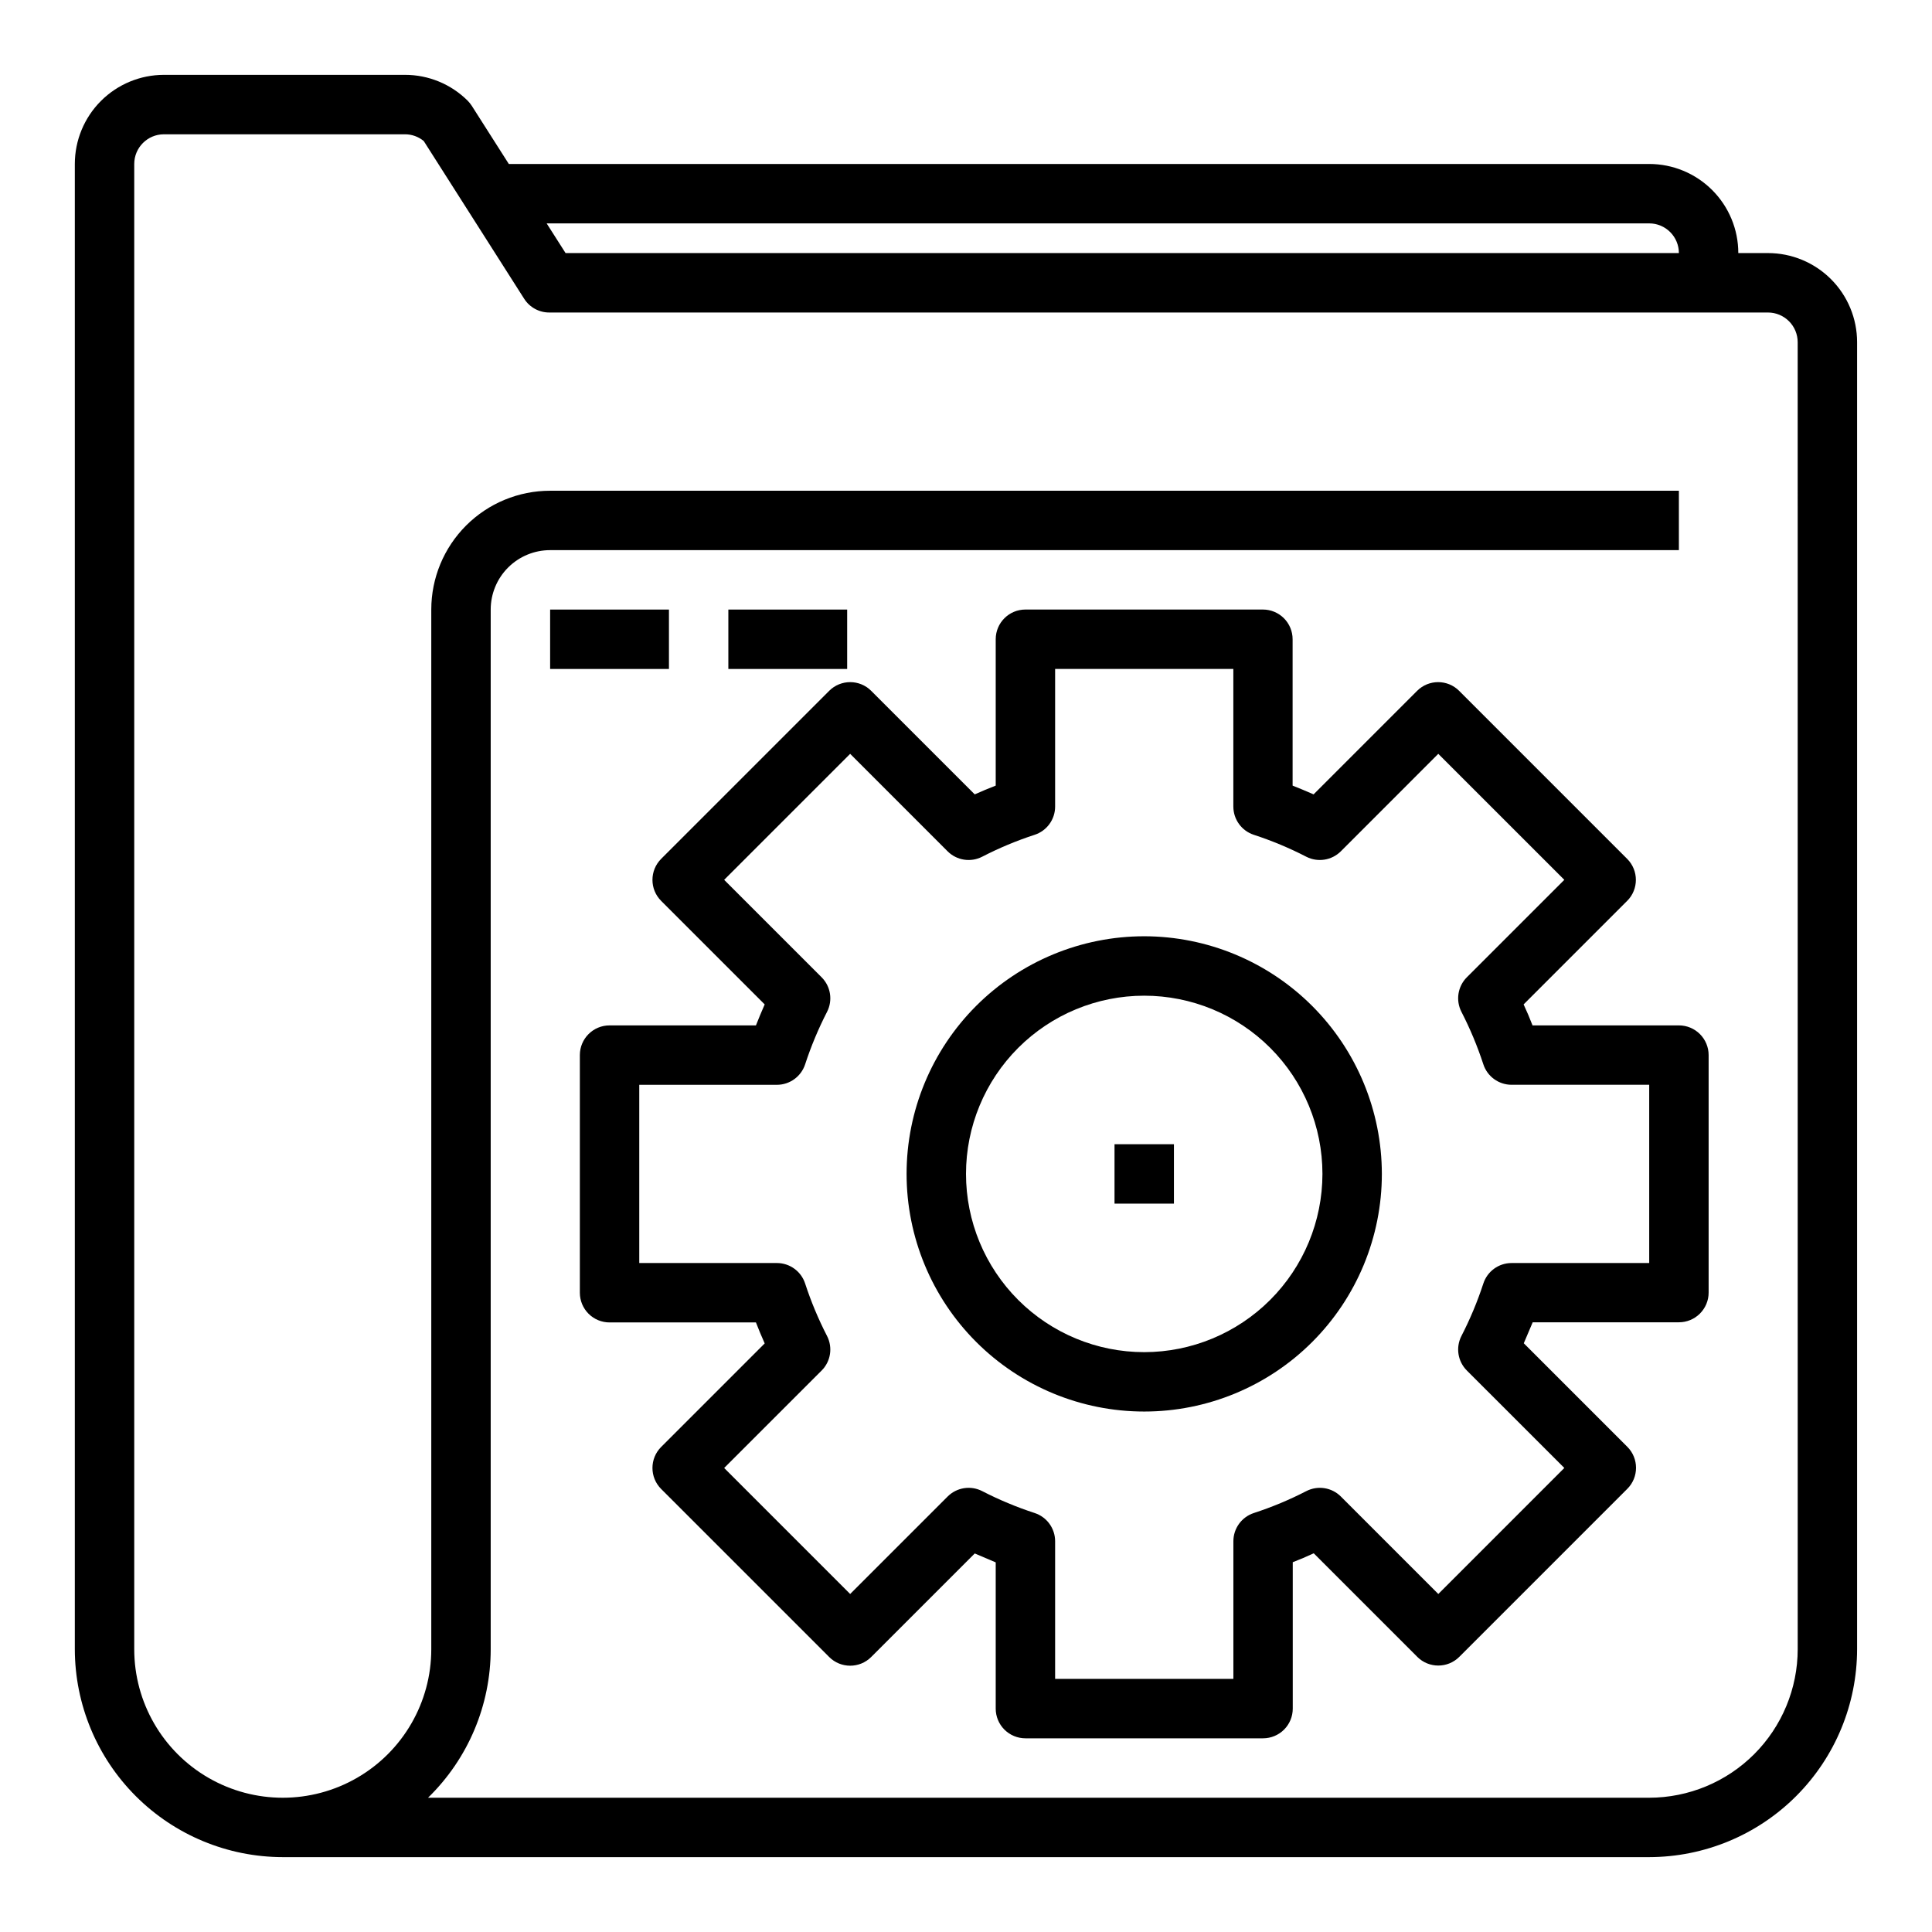
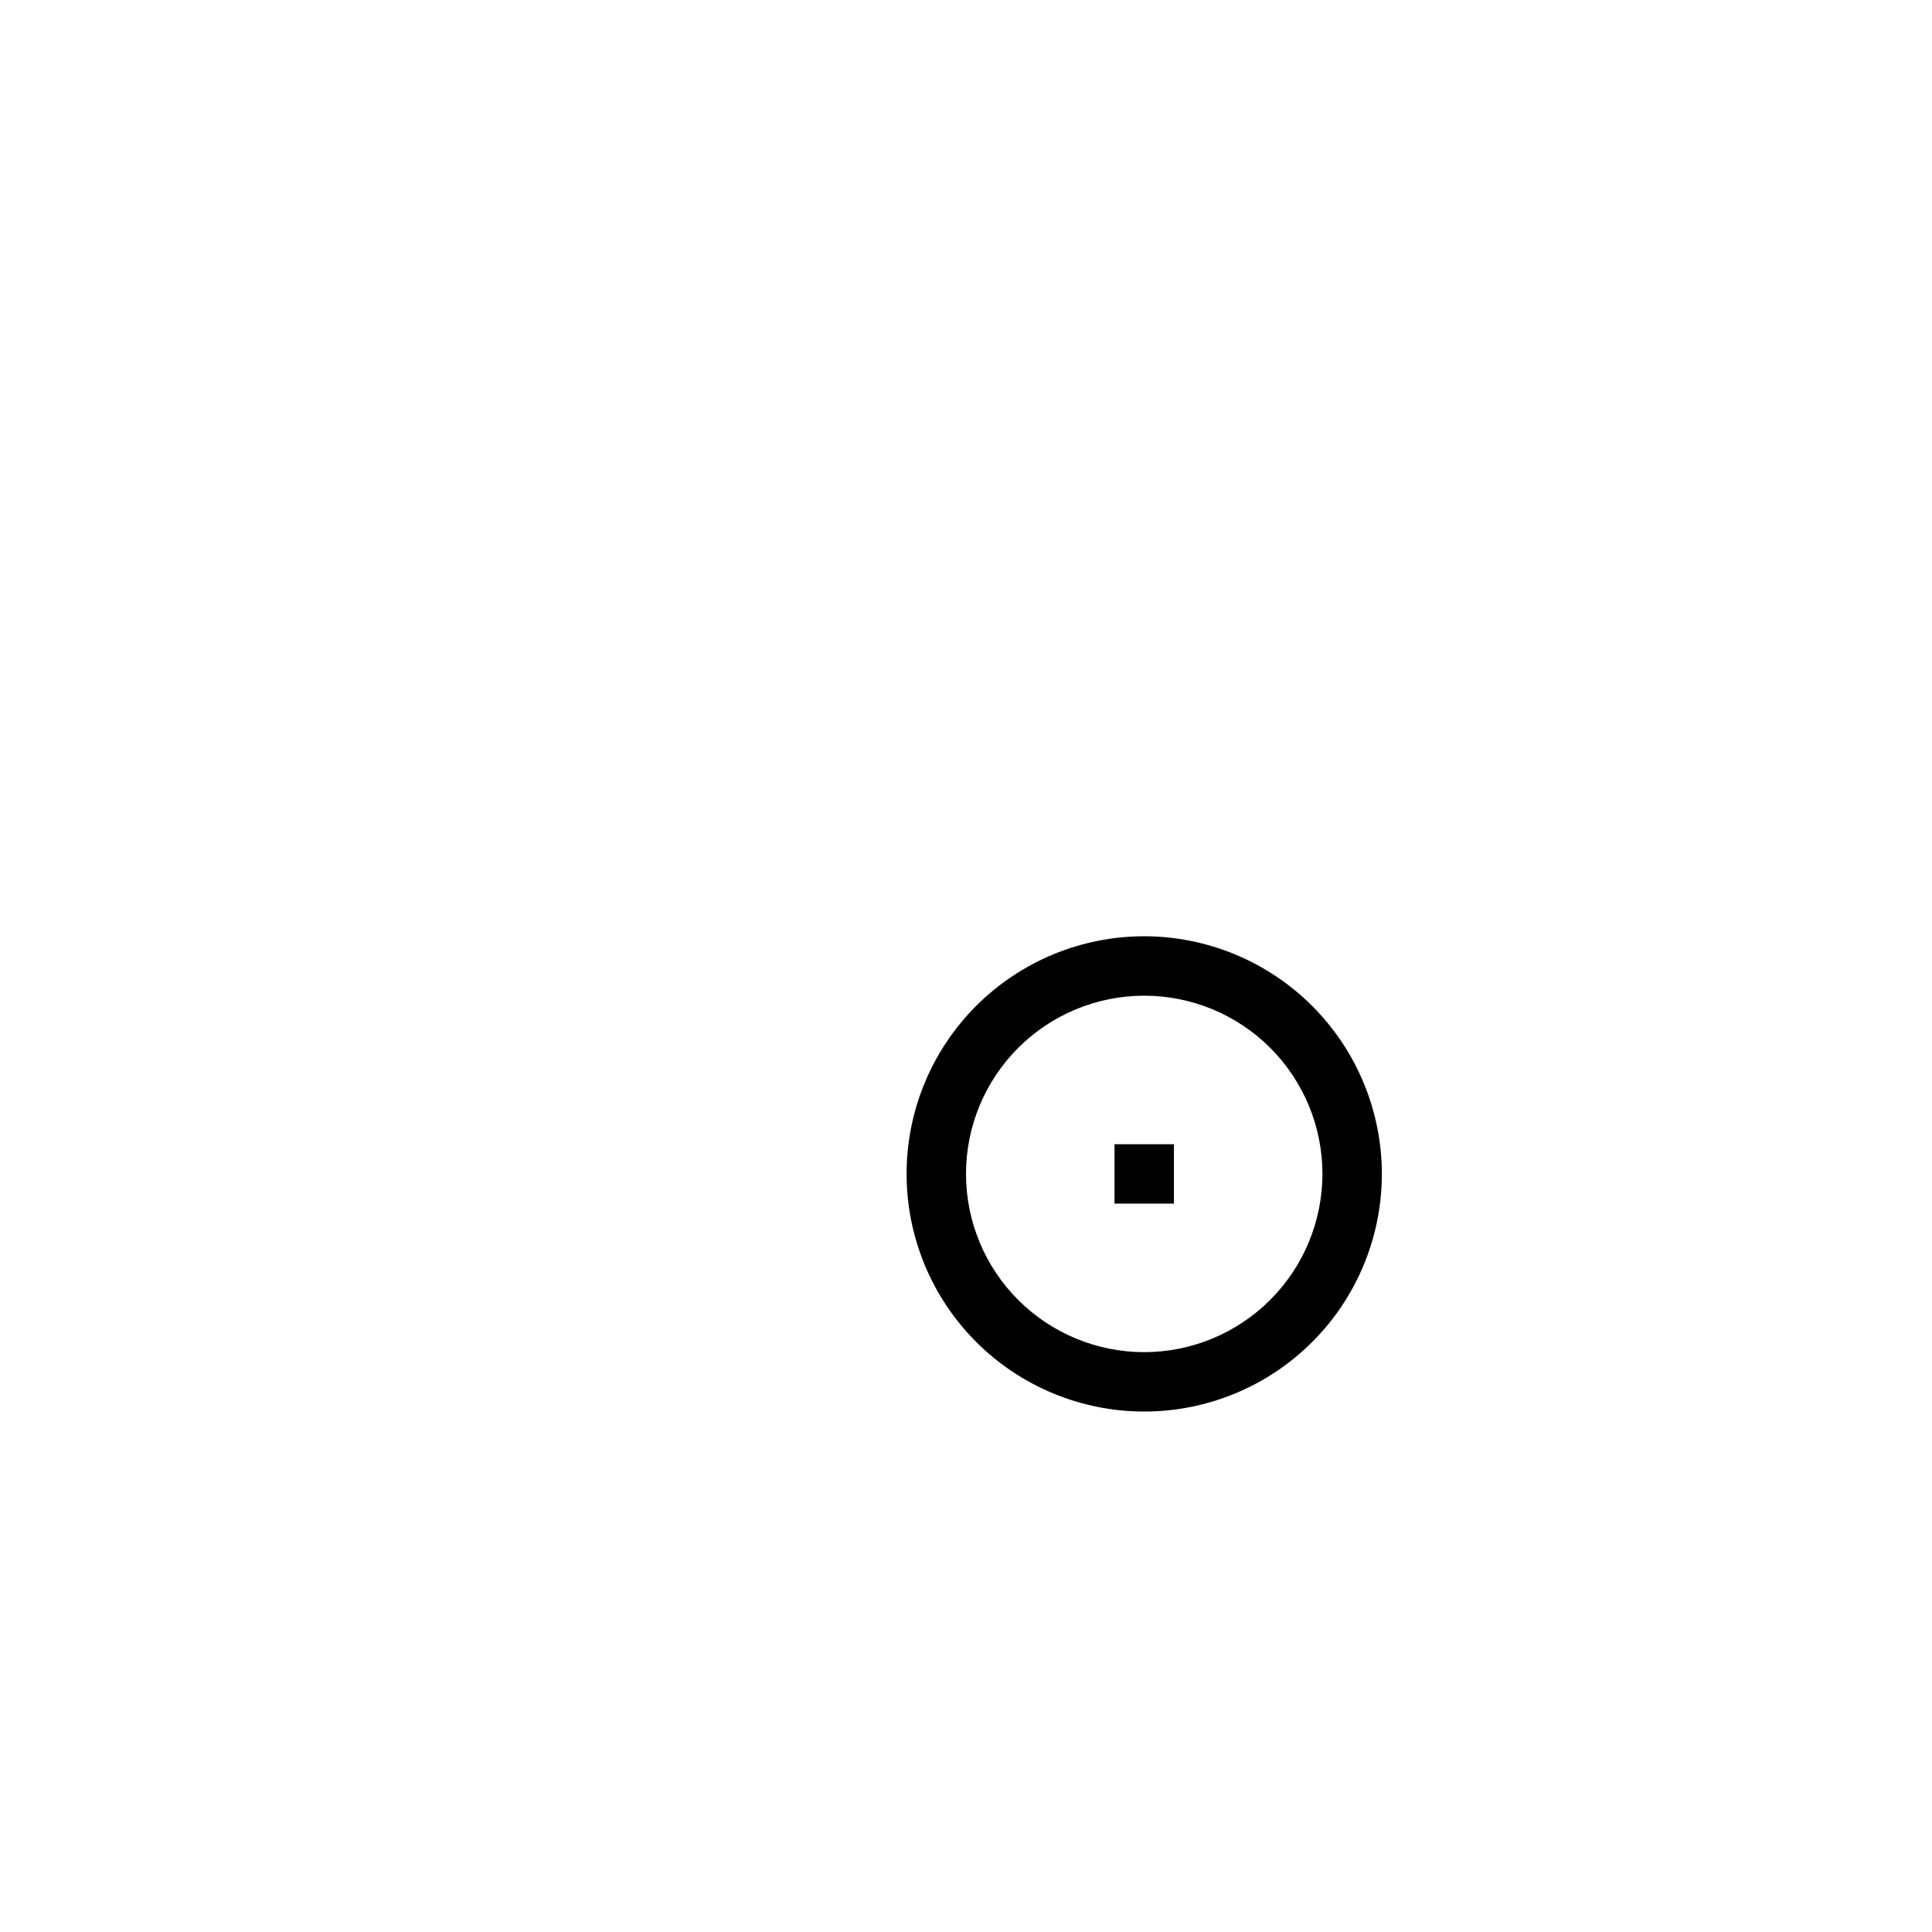
<svg xmlns="http://www.w3.org/2000/svg" fill="#000000" width="800px" height="800px" version="1.1" viewBox="144 144 512 512">
  <g>
-     <path d="m612.54 211.07h-7.871c0-6.266-2.488-12.27-6.918-16.699-4.43-4.43-10.434-6.918-16.699-6.918h-302.21l-9.816-15.414c-0.316-0.488-0.684-0.945-1.094-1.359-4.418-4.394-10.395-6.856-16.625-6.844h-63.859c-6.262 0-12.27 2.488-16.699 6.918-4.43 4.43-6.918 10.438-6.918 16.699v393.6c0.02 14.609 5.828 28.617 16.16 38.945 10.332 10.332 24.336 16.141 38.945 16.16h362.11c14.609-0.02 28.617-5.828 38.945-16.16 10.332-10.328 16.141-24.336 16.16-38.945v-346.37c0-6.266-2.488-12.273-6.918-16.699-4.43-4.43-10.438-6.918-16.699-6.918zm-31.488-7.871c2.09 0 4.09 0.828 5.566 2.305 1.477 1.477 2.305 3.477 2.305 5.566h-295.04l-5.016-7.871zm39.359 377.86c-0.012 10.434-4.164 20.441-11.539 27.82-7.379 7.375-17.387 11.527-27.82 11.539h-323.62c10.621-10.34 16.609-24.535 16.609-39.359v-275.52c0-4.176 1.656-8.18 4.609-11.133s6.957-4.613 11.133-4.613h299.14v-15.742h-299.14c-8.352 0-16.359 3.316-22.266 9.223-5.902 5.906-9.223 13.914-9.223 22.266v275.52c0 14.062-7.5 27.055-19.68 34.086-12.176 7.031-27.18 7.031-39.359 0-12.18-7.031-19.68-20.023-19.68-34.086v-393.6c0-4.348 3.523-7.871 7.871-7.871h63.859c1.824-0.004 3.594 0.629 4.996 1.793l26.609 41.793c1.445 2.273 3.953 3.648 6.644 3.644h322.98c2.09 0 4.09 0.832 5.566 2.309 1.477 1.477 2.305 3.477 2.305 5.566z" />
-     <path d="m289.79 305.54h31.488v15.742h-31.488z" />
-     <path d="m337.02 305.54h31.488v15.742h-31.488z" />
-     <path d="m588.93 415.74h-38.793c-0.715-1.852-1.496-3.707-2.363-5.559l27.441-27.441h0.004c3.074-3.074 3.074-8.055 0-11.129l-44.531-44.531v-0.004c-3.074-3.07-8.059-3.07-11.133 0l-27.441 27.441c-1.852-0.828-3.699-1.574-5.559-2.32v-38.793c0-2.086-0.828-4.09-2.305-5.566-1.477-1.477-3.481-2.305-5.566-2.305h-62.938c-4.348 0-7.871 3.523-7.871 7.871v38.793c-1.859 0.715-3.707 1.496-5.559 2.32l-27.441-27.441c-3.074-3.07-8.059-3.07-11.133 0l-44.531 44.531v0.004c-3.07 3.074-3.07 8.055 0 11.129l27.441 27.441c-0.828 1.852-1.574 3.707-2.32 5.559h-38.793c-4.348 0-7.871 3.523-7.871 7.871v62.977c0 2.09 0.828 4.09 2.305 5.566s3.477 2.305 5.566 2.305h38.793c0.715 1.859 1.496 3.707 2.32 5.559l-27.441 27.441c-3.07 3.074-3.07 8.059 0 11.133l44.531 44.531c3.074 3.074 8.059 3.074 11.133 0l27.441-27.441c1.852 0.789 3.699 1.574 5.559 2.363v38.754c0 2.086 0.828 4.09 2.305 5.566 1.477 1.473 3.481 2.305 5.566 2.305h62.977c2.086 0 4.09-0.832 5.566-2.305 1.477-1.477 2.305-3.481 2.305-5.566v-38.797c1.859-0.715 3.707-1.496 5.559-2.363l27.441 27.441v0.004c3.074 3.074 8.059 3.074 11.133 0l44.531-44.531c3.074-3.074 3.074-8.059 0-11.133l-27.441-27.441c0.789-1.852 1.574-3.699 2.363-5.559h38.75c2.09 0 4.09-0.828 5.566-2.305 1.477-1.477 2.309-3.477 2.309-5.566v-62.938c0-2.086-0.832-4.09-2.309-5.566-1.477-1.477-3.477-2.305-5.566-2.305zm-7.871 62.977h-36.48c-3.41 0-6.434 2.199-7.484 5.449-1.559 4.773-3.5 9.418-5.801 13.883-1.559 3.043-0.977 6.742 1.441 9.156l25.828 25.82-33.395 33.402-25.82-25.828c-2.418-2.418-6.113-3-9.156-1.441-4.465 2.305-9.109 4.242-13.887 5.801-3.246 1.051-5.445 4.074-5.445 7.488v36.477h-47.242v-36.477c0-3.414-2.199-6.438-5.445-7.488-4.777-1.559-9.422-3.496-13.887-5.801-3.043-1.559-6.738-0.977-9.156 1.441l-25.828 25.828-33.391-33.395 25.828-25.82c2.414-2.414 2.996-6.113 1.438-9.156-2.301-4.465-4.242-9.109-5.801-13.883-1.047-3.25-4.07-5.453-7.484-5.457h-36.48v-47.23h36.48c3.41-0.004 6.434-2.203 7.484-5.449 1.562-4.777 3.504-9.418 5.801-13.887 1.559-3.039 0.977-6.738-1.438-9.156l-25.828-25.828 33.391-33.391 25.82 25.828c2.418 2.414 6.113 2.996 9.156 1.441 4.465-2.305 9.109-4.246 13.887-5.805 3.25-1.047 5.453-4.07 5.453-7.484v-36.48h47.23v36.48h0.004c0 3.41 2.199 6.434 5.445 7.484 4.777 1.559 9.422 3.5 13.887 5.805 3.043 1.555 6.738 0.973 9.156-1.441l25.82-25.828 33.402 33.391-25.828 25.82c-2.418 2.418-3 6.117-1.441 9.156 2.301 4.469 4.238 9.109 5.801 13.887 1.051 3.246 4.074 5.445 7.484 5.449h36.48z" />
    <path d="m447.23 392.12c-16.703 0-32.719 6.637-44.531 18.445-11.809 11.812-18.445 27.828-18.445 44.531 0 16.703 6.637 32.723 18.445 44.531 11.812 11.812 27.828 18.445 44.531 18.445s32.723-6.633 44.531-18.445c11.809-11.809 18.445-27.828 18.445-44.531-0.02-16.695-6.66-32.703-18.465-44.508-11.809-11.809-27.816-18.449-44.512-18.469zm0 110.21v0.004c-12.527 0-24.539-4.977-33.398-13.836-8.855-8.855-13.832-20.871-13.832-33.398 0-12.527 4.977-24.539 13.832-33.398 8.859-8.855 20.871-13.832 33.398-13.832 12.527 0 24.539 4.977 33.398 13.832 8.859 8.859 13.832 20.871 13.832 33.398-0.012 12.523-4.992 24.531-13.848 33.387-8.852 8.855-20.859 13.836-33.383 13.848z" />
    <path d="m439.36 447.23h15.742v15.742h-15.742z" />
  </g>
</svg>